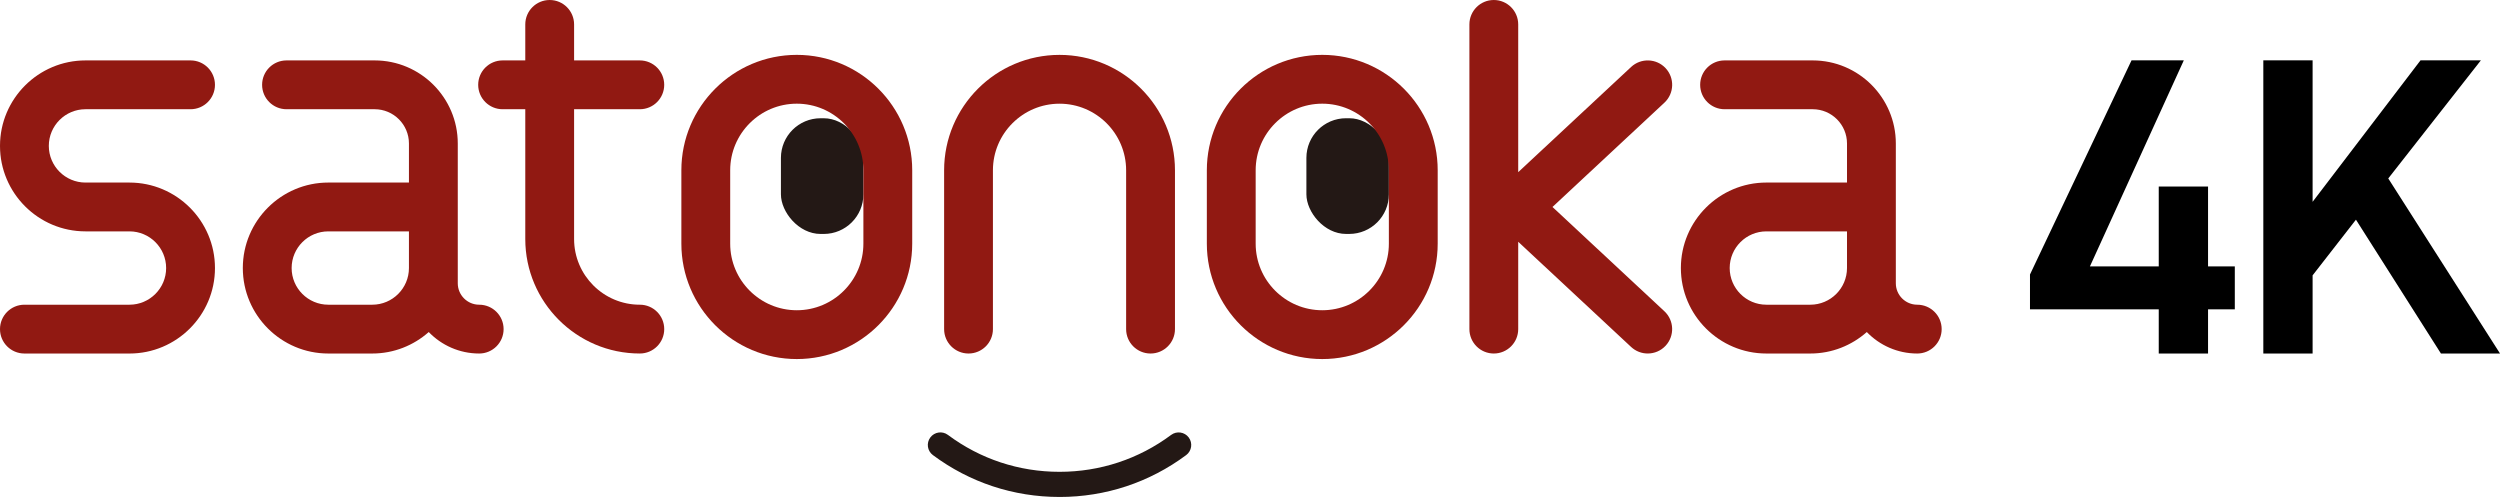
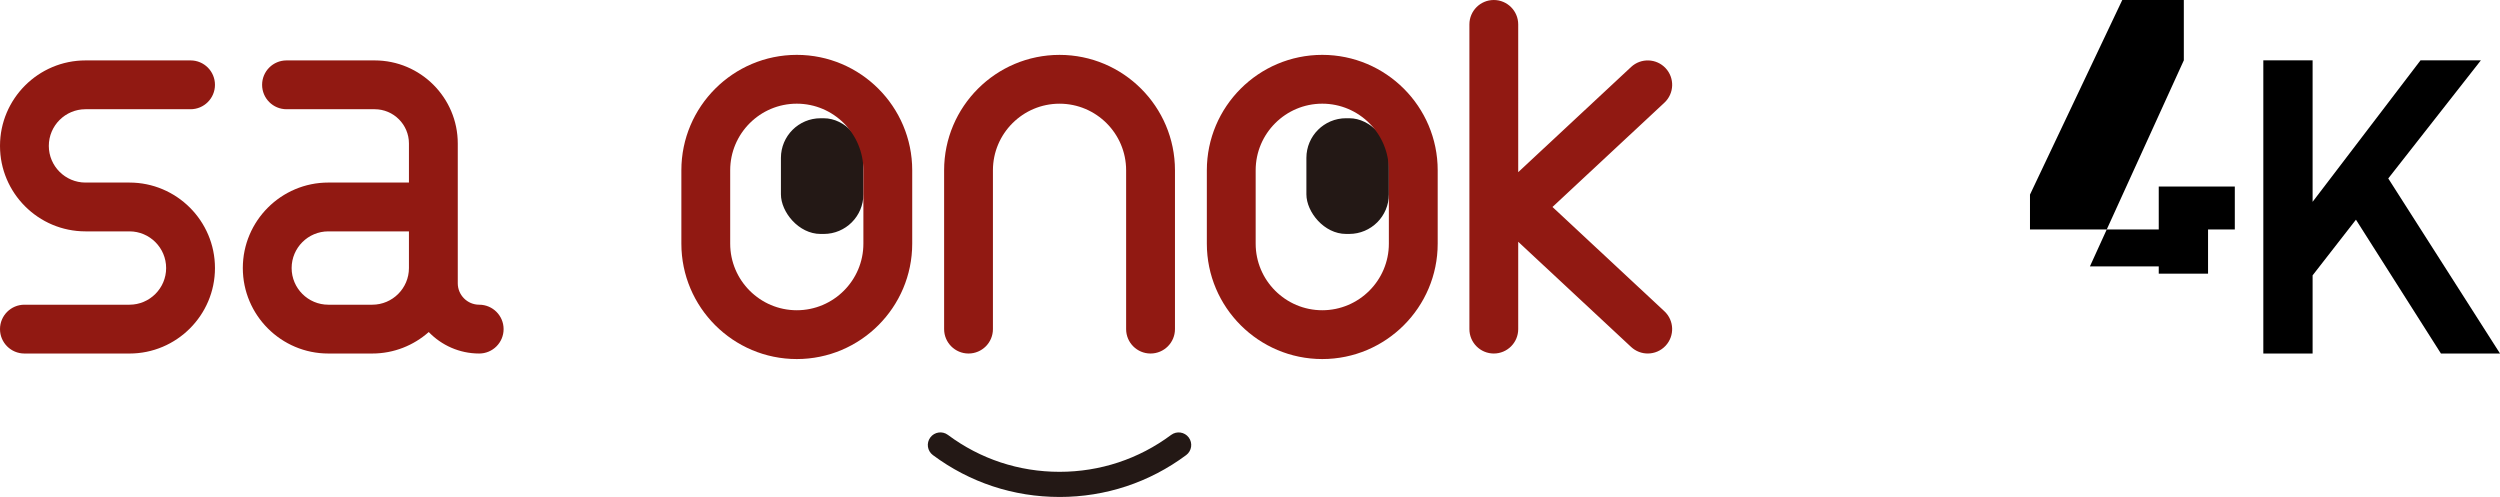
<svg xmlns="http://www.w3.org/2000/svg" id="design" viewBox="0 0 1698.28 337.59">
  <defs>
    <style>
      .cls-1 {
        fill: #911912;
      }

      .cls-1, .cls-2, .cls-3 {
        stroke-width: 0px;
      }

      .cls-2 {
        fill: #231815;
      }
    </style>
  </defs>
  <g>
    <rect class="cls-2" x="530.49" y="80.33" width="56.02" height="78.59" rx="26.93" ry="26.93" />
    <g>
      <path class="cls-2" d="m719.75,337.59c-31.27,0-61.02-9.84-86.03-28.45-3.79-2.82-4.57-8.17-1.75-11.96,2.82-3.79,8.16-4.58,11.96-1.75,22.04,16.41,48.26,25.08,75.82,25.08s53.78-8.67,75.82-25.07c3.79-2.82,9.14-2.03,11.96,1.75,2.82,3.79,2.03,9.14-1.75,11.96-25.02,18.61-54.77,28.45-86.03,28.45Z" />
      <path class="cls-1" d="m781.57,240.15c-9.16,0-16.58-7.42-16.58-16.58v-107.9c0-24.94-20.3-45.23-45.24-45.23s-45.24,20.29-45.24,45.23v107.9c0,9.15-7.43,16.58-16.58,16.58s-16.58-7.42-16.58-16.58v-107.9c0-43.22,35.17-78.39,78.41-78.39s78.41,35.16,78.41,78.39v107.9c0,9.15-7.43,16.58-16.58,16.58Z" />
      <path class="cls-1" d="m541.27,243.91c-43.24,0-78.41-35.16-78.41-78.39v-49.86c0-43.22,35.17-78.39,78.41-78.39s78.41,35.16,78.41,78.39v49.86c0,43.22-35.17,78.39-78.41,78.39Zm0-173.48c-24.95,0-45.24,20.29-45.24,45.23v49.86c0,24.94,20.3,45.23,45.24,45.23s45.24-20.29,45.24-45.23v-49.86c0-24.94-20.3-45.23-45.24-45.23Z" />
      <rect class="cls-2" x="887.45" y="80.32" width="56.02" height="78.59" rx="26.93" ry="26.93" />
      <path class="cls-1" d="m898.23,243.91c-43.24,0-78.41-35.16-78.41-78.39v-49.86c0-43.22,35.17-78.39,78.41-78.39s78.41,35.16,78.41,78.39v49.86c0,43.22-35.17,78.39-78.41,78.39Zm0-173.48c-24.95,0-45.24,20.29-45.24,45.23v49.86c0,24.94,20.3,45.23,45.24,45.23s45.24-20.29,45.24-45.23v-49.86c0-24.94-20.3-45.23-45.24-45.23Z" />
-       <path class="cls-1" d="m434.63,206.99c-24.62,0-44.64-20.02-44.64-44.63v-88.16h44.64c9.16,0,16.58-7.42,16.58-16.58s-7.43-16.58-16.58-16.58h-44.64v-24.46c0-9.15-7.43-16.58-16.58-16.58s-16.58,7.42-16.58,16.58v24.46h-15.41c-9.16,0-16.58,7.42-16.58,16.58s7.43,16.58,16.58,16.58h15.41v88.16c0,42.89,34.91,77.78,77.81,77.78,9.16,0,16.58-7.42,16.58-16.58s-7.43-16.58-16.58-16.58Z" />
      <path class="cls-1" d="m87.94,240.15H16.58C7.42,240.15,0,232.73,0,223.57s7.43-16.58,16.58-16.58h71.36c13.74,0,24.92-11.17,24.92-24.91s-11.18-24.91-24.92-24.91h-29.86C26.05,157.18,0,131.13,0,99.11s26.06-58.07,58.09-58.07h71.36c9.16,0,16.58,7.42,16.58,16.58s-7.43,16.58-16.58,16.58H58.08c-13.74,0-24.92,11.17-24.92,24.91s11.18,24.91,24.92,24.91h29.86c32.03,0,58.09,26.05,58.09,58.07s-26.06,58.07-58.09,58.07Z" />
      <path class="cls-1" d="m1054.61,140.6l76.04-70.85c6.7-6.24,7.07-16.73.82-23.43-6.24-6.69-16.73-7.06-23.44-.82l-76.69,71.45V16.58c0-9.15-7.43-16.58-16.58-16.58s-16.58,7.42-16.58,16.58v206.99c0,9.15,7.43,16.58,16.58,16.58s16.58-7.42,16.58-16.58v-59.33l76.69,71.45c3.2,2.98,7.25,4.45,11.3,4.45,4.44,0,8.87-1.77,12.13-5.27,6.24-6.7,5.88-17.19-.82-23.43l-76.04-70.85Z" />
-       <path class="cls-1" d="m1302.41,206.99c-8.03,0-14.55-6.53-14.55-14.55v-94.96c0-31.12-25.33-56.44-56.46-56.44h-59.88c-9.16,0-16.58,7.42-16.58,16.58s7.43,16.58,16.58,16.58h59.88c12.85,0,23.29,10.45,23.29,23.28v26.53h-54.77c-32.03,0-58.08,26.05-58.08,58.07s26.05,58.07,58.08,58.07h29.86c14.71,0,28.12-5.54,38.36-14.59,8.68,8.98,20.83,14.59,34.27,14.59,9.16,0,16.58-7.42,16.58-16.58s-7.43-16.58-16.58-16.58Zm-72.64,0h-29.86c-13.74,0-24.91-11.17-24.91-24.91s11.18-24.91,24.92-24.91h54.77v24.91c0,13.74-11.18,24.91-24.91,24.91Z" />
      <path class="cls-1" d="m325.52,206.99c-8.03,0-14.55-6.53-14.55-14.55v-94.96c0-31.12-25.33-56.44-56.46-56.44h-59.88c-9.16,0-16.58,7.42-16.58,16.58s7.43,16.58,16.58,16.58h59.88c12.85,0,23.29,10.45,23.29,23.28v26.53h-54.77c-32.03,0-58.08,26.05-58.08,58.07s26.05,58.07,58.08,58.07h29.86c14.71,0,28.12-5.54,38.36-14.59,8.68,8.98,20.83,14.59,34.27,14.59,9.16,0,16.58-7.42,16.58-16.58s-7.43-16.58-16.58-16.58Zm-72.64,0h-29.86c-13.74,0-24.91-11.17-24.91-24.91s11.18-24.91,24.92-24.91h54.77v24.91c0,13.74-11.18,24.91-24.91,24.91Z" />
    </g>
  </g>
  <g>
-     <path class="cls-3" d="m1483.5,40.97l-63.8,140.01h46.76v-54.27h33.49v54.27h18.18v29.16h-18.18v30.02h-33.49v-30.02h-87.47v-23.67l68.99-145.49h35.51Z" />
+     <path class="cls-3" d="m1483.5,40.97l-63.8,140.01h46.76v-54.27h33.49h18.18v29.16h-18.18v30.02h-33.49v-30.02h-87.47v-23.67l68.99-145.49h35.51Z" />
    <path class="cls-3" d="m1658.16,240.16l-57.74-90.93-29.44,37.82v53.12h-33.48V40.97h33.48v96.13l73.32-96.13h41l-62.93,80.25,75.92,118.93h-40.12Z" />
  </g>
</svg>